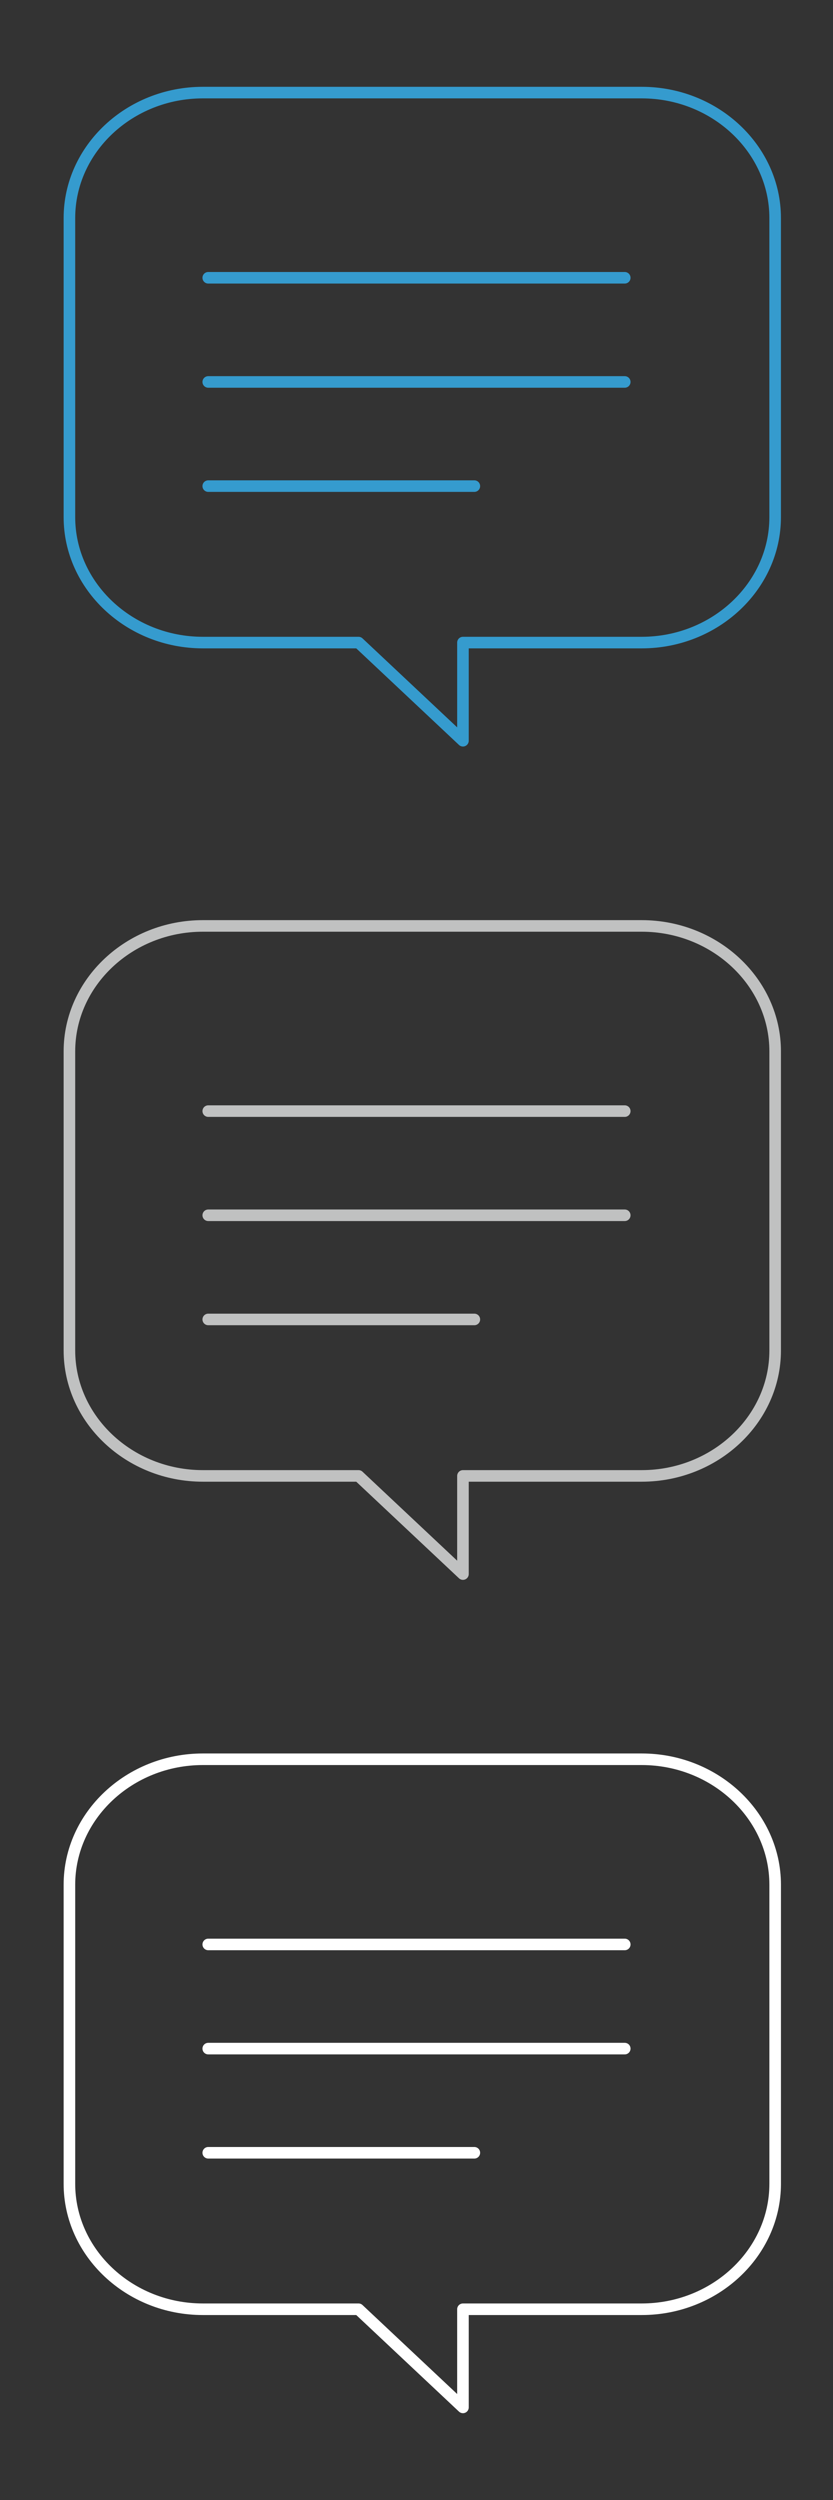
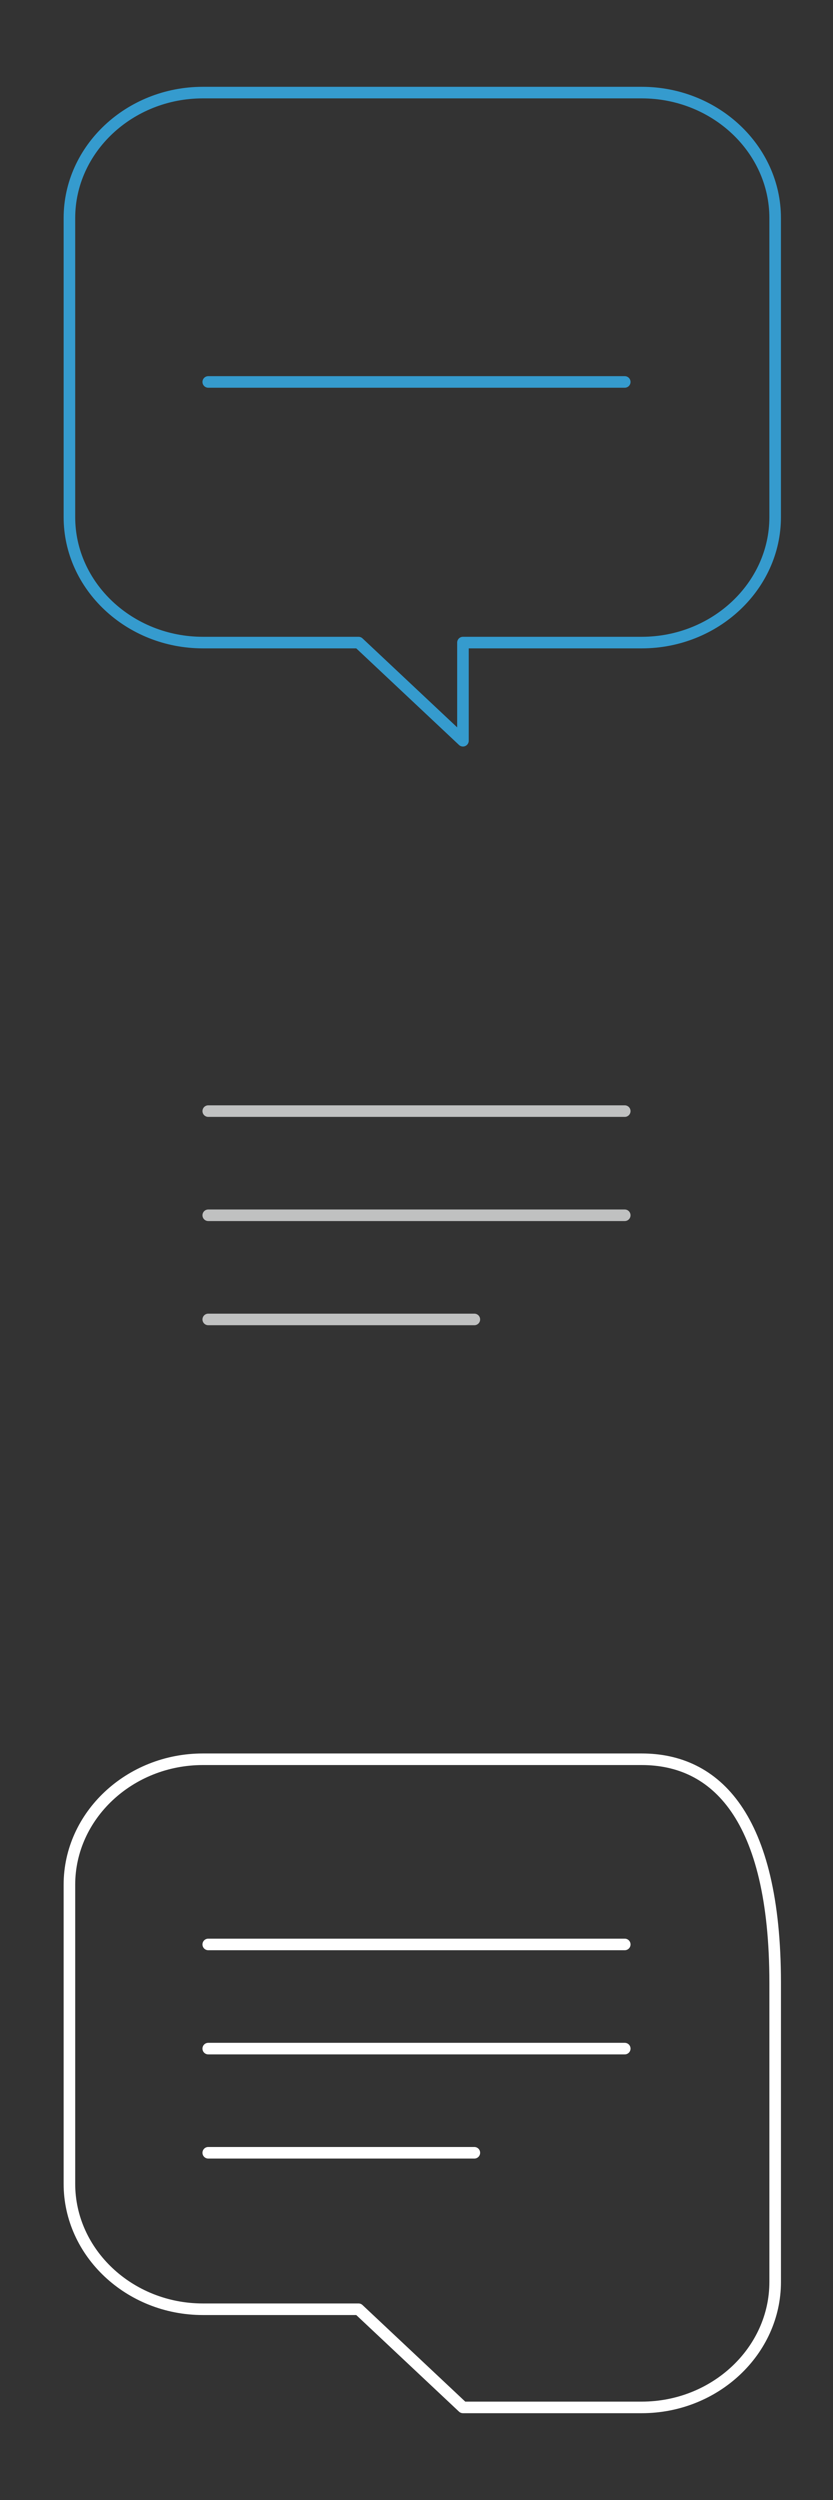
<svg xmlns="http://www.w3.org/2000/svg" version="1.1" id="Vrstva_1" x="0px" y="0px" width="72px" height="216px" viewBox="0 0 72 216" style="enable-background:new 0 0 72 216;" xml:space="preserve">
  <rect x="0" y="0" width="72" height="216" fill="#333333" stroke="none" />
  <g>
    <path style="fill:none;stroke:#359BCE;stroke-linecap:round;stroke-linejoin:round;stroke-miterlimit:10;" d="M55.468,8H17.532C11.189,8,6,12.877,6,18.837v25.845c0,5.96,5.189,10.837,11.532,10.837H30.99L40.015,64   v-8.481h15.454C61.811,55.519,67,50.642,67,44.682V18.837C67,12.877,61.811,8,55.468,8z" />
    <g>
-       <line style="fill:none;stroke:#359BCE;stroke-linecap:round;stroke-linejoin:round;stroke-miterlimit:10;" x1="18" y1="24" x2="54" y2="24" />
      <g>
        <line style="fill:none;stroke:#359BCE;stroke-linecap:round;stroke-linejoin:round;stroke-miterlimit:10;" x1="18" y1="33" x2="54" y2="33" />
      </g>
      <g>
-         <line style="fill:none;stroke:#359BCE;stroke-linecap:round;stroke-linejoin:round;stroke-miterlimit:10;" x1="18" y1="42" x2="41" y2="42" />
-       </g>
+         </g>
    </g>
  </g>
  <g>
-     <path style="fill:none;stroke:#C0C1C1;stroke-linecap:round;stroke-linejoin:round;stroke-miterlimit:10;" d="M55.468,80H17.532C11.189,80,6,84.877,6,90.837v25.845c0,5.96,5.189,10.837,11.532,10.837H30.99L40.015,136   v-8.481h15.454c6.342,0,11.532-4.877,11.532-10.837V90.837C67,84.877,61.811,80,55.468,80z" />
    <g>
      <line style="fill:none;stroke:#C0C1C1;stroke-linecap:round;stroke-linejoin:round;stroke-miterlimit:10;" x1="18" y1="96" x2="54" y2="96" />
      <g>
        <line style="fill:none;stroke:#C0C1C1;stroke-linecap:round;stroke-linejoin:round;stroke-miterlimit:10;" x1="18" y1="105" x2="54" y2="105" />
      </g>
      <g>
        <line style="fill:none;stroke:#C0C1C1;stroke-linecap:round;stroke-linejoin:round;stroke-miterlimit:10;" x1="18" y1="114" x2="41" y2="114" />
      </g>
    </g>
  </g>
  <g>
-     <path style="fill:none;stroke:#FFFFFF;stroke-linecap:round;stroke-linejoin:round;stroke-miterlimit:10;" d="M55.468,152H17.532C11.189,152,6,156.877,6,162.837v25.845c0,5.96,5.189,10.837,11.532,10.837H30.99   L40.015,208v-8.481h15.454c6.342,0,11.532-4.877,11.532-10.837v-25.845C67,156.877,61.811,152,55.468,152z" />
+     <path style="fill:none;stroke:#FFFFFF;stroke-linecap:round;stroke-linejoin:round;stroke-miterlimit:10;" d="M55.468,152H17.532C11.189,152,6,156.877,6,162.837v25.845c0,5.96,5.189,10.837,11.532,10.837H30.99   L40.015,208h15.454c6.342,0,11.532-4.877,11.532-10.837v-25.845C67,156.877,61.811,152,55.468,152z" />
    <g>
      <line style="fill:none;stroke:#FFFFFF;stroke-linecap:round;stroke-linejoin:round;stroke-miterlimit:10;" x1="18" y1="168" x2="54" y2="168" />
      <g>
        <line style="fill:none;stroke:#FFFFFF;stroke-linecap:round;stroke-linejoin:round;stroke-miterlimit:10;" x1="18" y1="177" x2="54" y2="177" />
      </g>
      <g>
        <line style="fill:none;stroke:#FFFFFF;stroke-linecap:round;stroke-linejoin:round;stroke-miterlimit:10;" x1="18" y1="186" x2="41" y2="186" />
      </g>
    </g>
  </g>
</svg>